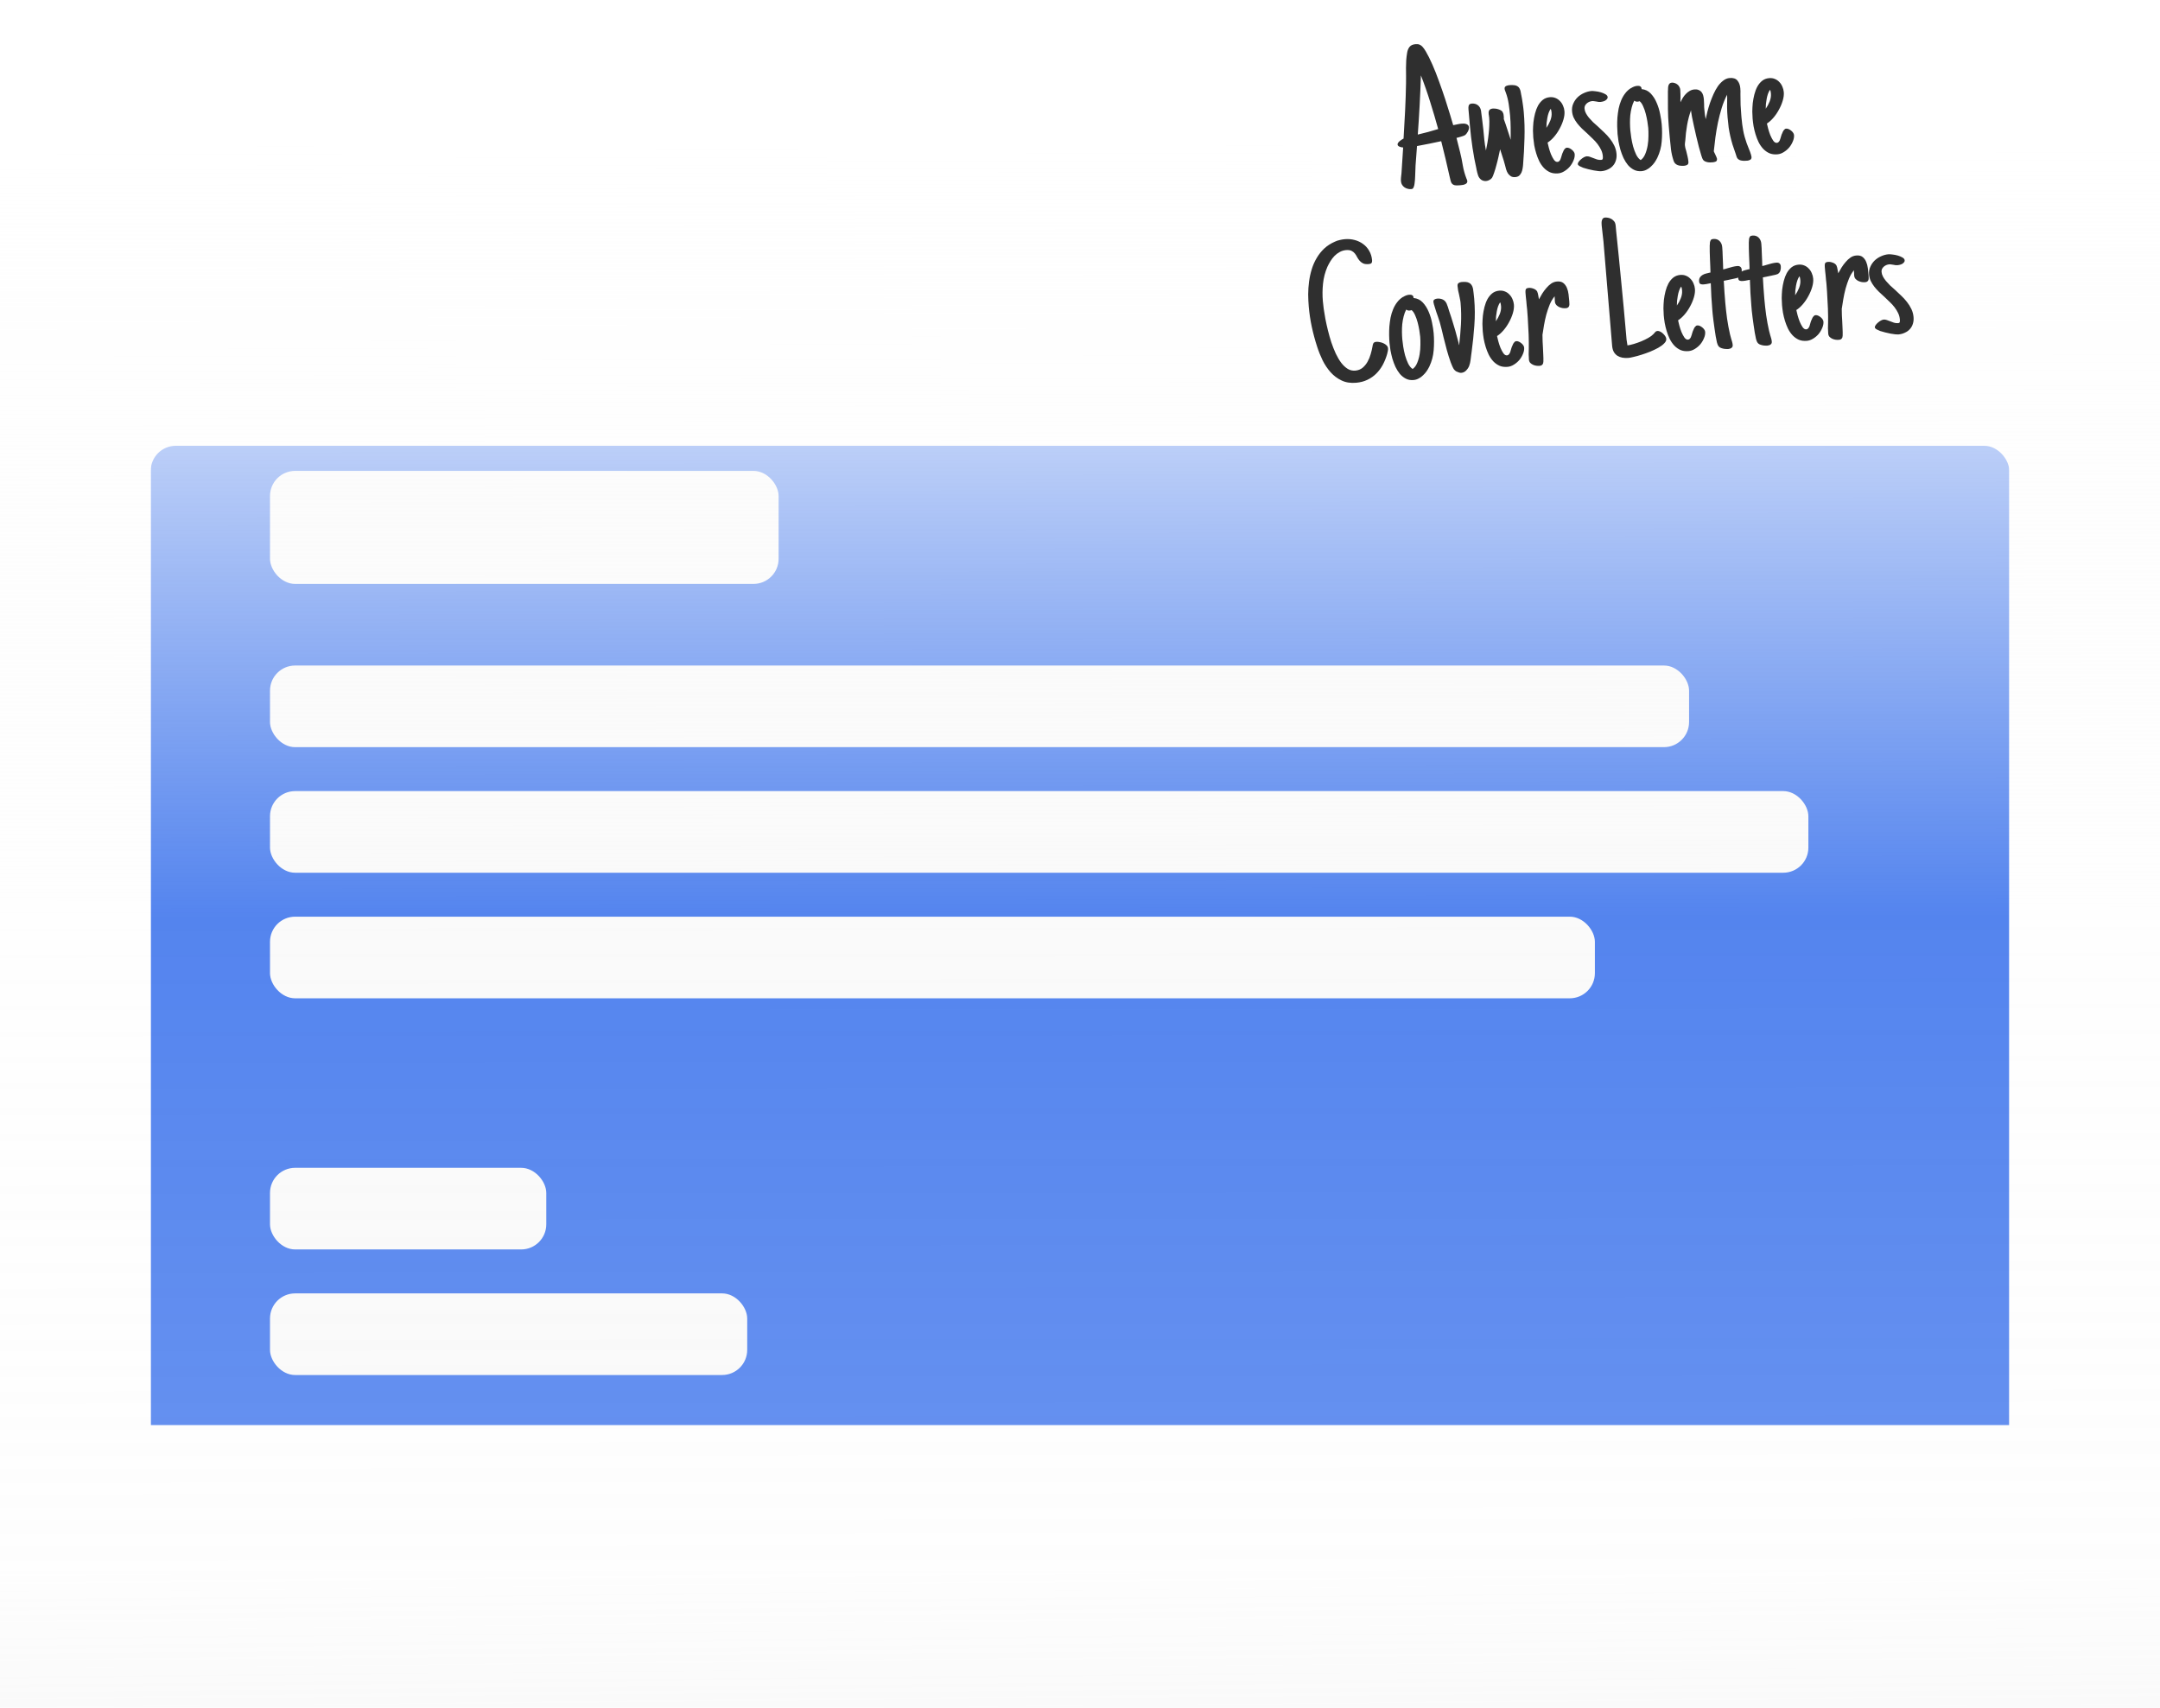
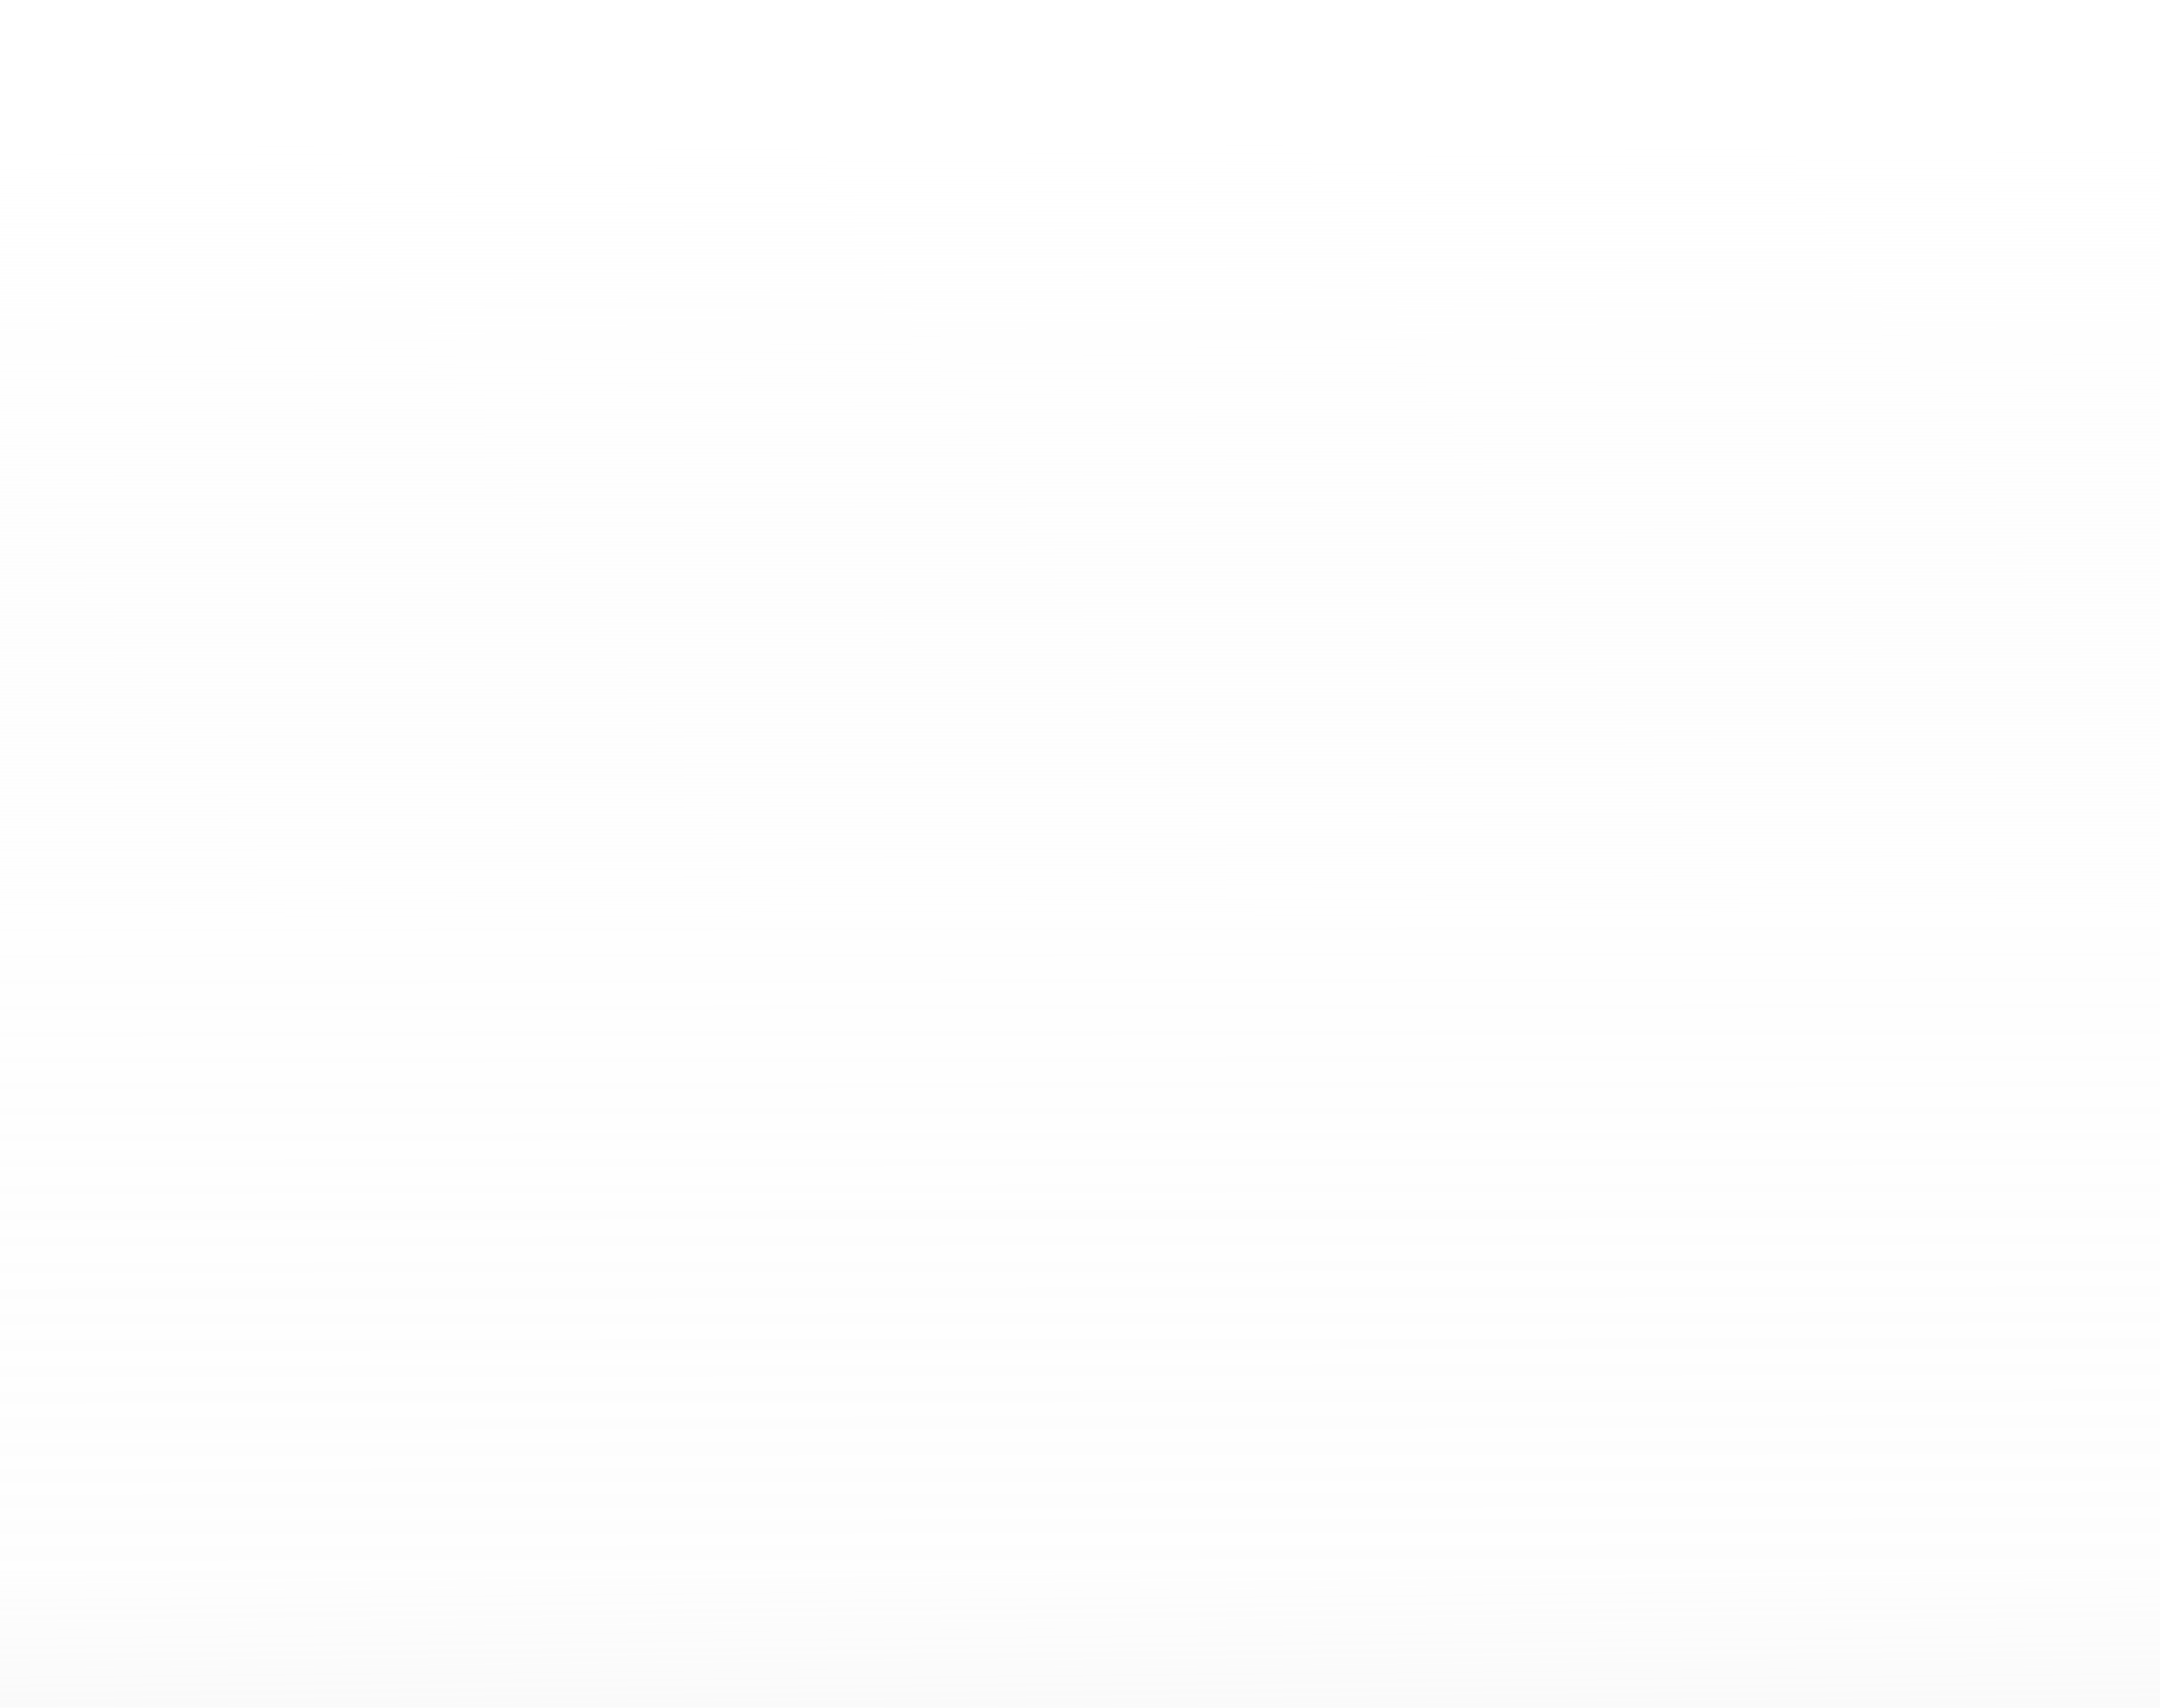
<svg xmlns="http://www.w3.org/2000/svg" width="344" height="272" viewBox="0 0 344 272" fill="none">
  <g clip-path="url(#clip0_0_1220)">
    <g filter="url(#filter0_d_0_1220)">
      <rect x="24" y="51" width="296" height="176" rx="4" fill="#2563EB" />
    </g>
    <rect x="43" y="75" width="81" height="18" rx="4" fill="#FAFAFA" />
-     <rect x="43" y="106" width="226" height="13" rx="4" fill="#FAFAFA" />
    <rect x="43" y="126" width="245" height="13" rx="4" fill="#FAFAFA" />
-     <rect x="43" y="146" width="211" height="13" rx="4" fill="#FAFAFA" />
    <rect x="43" y="186" width="44" height="13" rx="4" fill="#FAFAFA" />
    <rect x="43" y="206" width="76" height="13" rx="4" fill="#FAFAFA" />
  </g>
  <rect y="7" width="344" height="265" fill="url(#paint0_linear_0_1220)" />
  <mask id="mask0_0_1220" style="mask-type:luminance" maskUnits="userSpaceOnUse" x="0" y="7" width="344" height="265">
-     <rect y="7" width="344" height="265" fill="white" />
-   </mask>
+     </mask>
  <g mask="url(#mask0_0_1220)">
</g>
-   <path d="M233.943 20.254C233.962 20.472 233.904 20.707 233.769 20.959C233.634 21.211 233.478 21.402 233.301 21.533C233.252 21.568 233.167 21.607 233.045 21.649C232.923 21.691 232.791 21.734 232.648 21.778C232.515 21.81 232.382 21.848 232.25 21.891C232.128 21.922 232.03 21.946 231.959 21.963L232.532 24.235C232.709 24.941 232.854 25.655 232.97 26.377C233.094 27.087 233.291 27.786 233.56 28.474C233.586 28.534 233.611 28.59 233.637 28.64C233.662 28.69 233.678 28.756 233.685 28.839C233.697 28.974 233.665 29.082 233.588 29.162C233.522 29.241 233.433 29.3 233.321 29.342C233.221 29.392 233.109 29.428 232.986 29.449C232.862 29.47 232.748 29.485 232.645 29.494L232.427 29.514C232.105 29.541 231.854 29.537 231.673 29.501C231.502 29.463 231.365 29.386 231.26 29.27C231.156 29.153 231.08 29.003 231.033 28.819C230.985 28.625 230.928 28.389 230.862 28.112C230.448 26.235 230.003 24.36 229.526 22.488C228.89 22.627 228.248 22.761 227.601 22.891C226.964 23.019 226.321 23.143 225.672 23.262L225.44 26.357C225.435 26.545 225.426 26.802 225.412 27.128C225.409 27.452 225.397 27.788 225.374 28.135C225.362 28.47 225.337 28.786 225.3 29.082C225.273 29.377 225.23 29.595 225.169 29.736C225.117 29.866 225.068 29.96 225.02 30.016C224.973 30.072 224.877 30.107 224.731 30.12C224.545 30.136 224.355 30.116 224.162 30.059C223.98 30.012 223.811 29.933 223.655 29.821C223.51 29.719 223.389 29.588 223.291 29.429C223.194 29.27 223.136 29.087 223.118 28.88C223.1 28.672 223.103 28.463 223.126 28.252C223.16 28.04 223.183 27.828 223.197 27.618C223.251 26.923 223.296 26.235 223.331 25.552C223.365 24.859 223.409 24.17 223.465 23.486C223.391 23.482 223.307 23.473 223.212 23.46C223.116 23.438 223.019 23.409 222.922 23.376C222.835 23.342 222.758 23.296 222.69 23.239C222.623 23.182 222.585 23.112 222.578 23.029C222.569 22.926 222.597 22.829 222.663 22.74C222.738 22.639 222.824 22.548 222.921 22.466C223.028 22.373 223.137 22.296 223.246 22.234C223.355 22.162 223.449 22.107 223.53 22.068C223.621 20.597 223.703 19.131 223.775 17.671C223.847 16.212 223.896 14.738 223.924 13.251C223.931 12.853 223.933 12.45 223.929 12.043C223.925 11.636 223.921 11.228 223.917 10.821C223.923 10.412 223.935 10.009 223.953 9.61C223.981 9.21 224.029 8.809 224.099 8.405C224.16 8.024 224.289 7.709 224.487 7.462C224.685 7.215 224.997 7.072 225.423 7.036C225.547 7.025 225.667 7.025 225.783 7.036C225.91 7.045 226.022 7.078 226.121 7.132C226.403 7.243 226.715 7.587 227.058 8.164C227.401 8.74 227.755 9.447 228.12 10.283C228.485 11.109 228.84 12.008 229.186 12.982C229.542 13.955 229.87 14.899 230.169 15.814C230.468 16.729 230.729 17.558 230.95 18.302C231.171 19.036 231.333 19.581 231.437 19.938C231.653 19.888 231.868 19.843 232.085 19.803C232.3 19.753 232.516 19.719 232.734 19.7C232.838 19.691 232.958 19.686 233.094 19.684C233.229 19.683 233.357 19.703 233.475 19.745C233.603 19.776 233.708 19.835 233.789 19.922C233.879 19.998 233.93 20.108 233.943 20.254ZM229.044 20.554C228.646 19.104 228.224 17.671 227.777 16.257C227.339 14.831 226.845 13.415 226.294 12.01C226.244 13.593 226.177 15.168 226.093 16.733C226.009 18.298 225.91 19.864 225.796 21.432C226.349 21.301 226.891 21.165 227.423 21.024C227.964 20.873 228.504 20.716 229.044 20.554ZM239.483 18.486C239.49 18.569 239.497 18.652 239.504 18.735C239.511 18.808 239.506 18.881 239.492 18.956C239.696 19.503 239.886 20.056 240.06 20.616C240.243 21.165 240.422 21.714 240.595 22.263C240.602 21.625 240.599 20.987 240.586 20.351C240.582 19.703 240.552 19.062 240.497 18.429C240.443 17.807 240.367 17.175 240.27 16.536C240.171 15.885 240.014 15.272 239.796 14.695L239.715 14.482C239.69 14.432 239.669 14.376 239.653 14.315C239.638 14.254 239.627 14.192 239.622 14.13C239.612 14.015 239.63 13.925 239.676 13.858C239.732 13.78 239.8 13.722 239.881 13.684C239.961 13.645 240.053 13.616 240.156 13.597C240.258 13.578 240.351 13.564 240.434 13.557C240.694 13.534 240.966 13.542 241.252 13.58C241.443 13.616 241.6 13.681 241.724 13.774C241.846 13.858 241.939 13.965 242.002 14.095C242.076 14.225 242.131 14.371 242.166 14.536C242.201 14.69 242.23 14.849 242.255 15.014C242.257 15.035 242.258 15.056 242.26 15.076C242.272 15.096 242.279 15.117 242.281 15.137C242.373 15.589 242.449 16.048 242.511 16.513C242.581 16.967 242.636 17.417 242.675 17.863C242.796 19.254 242.833 20.647 242.787 22.041C242.752 23.435 242.679 24.822 242.568 26.201C242.555 26.411 242.527 26.628 242.484 26.851C242.451 27.074 242.391 27.283 242.303 27.479C242.216 27.674 242.094 27.842 241.939 27.981C241.783 28.11 241.58 28.185 241.331 28.206C241.051 28.231 240.817 28.188 240.63 28.079C240.442 27.959 240.282 27.806 240.151 27.619C240.029 27.42 239.931 27.199 239.858 26.954C239.784 26.71 239.722 26.469 239.67 26.233C239.639 26.121 239.609 26.019 239.58 25.927C239.562 25.835 239.539 25.748 239.511 25.667L238.907 23.774C238.849 24.072 238.767 24.451 238.661 24.91C238.564 25.357 238.452 25.811 238.324 26.272C238.207 26.732 238.082 27.15 237.947 27.528C237.823 27.905 237.715 28.165 237.623 28.309C237.521 28.454 237.384 28.57 237.214 28.658C237.045 28.756 236.872 28.813 236.696 28.829C236.385 28.856 236.106 28.781 235.861 28.603C235.635 28.414 235.479 28.187 235.394 27.922C235.308 27.658 235.238 27.392 235.183 27.125C235.181 27.104 235.174 27.079 235.161 27.049C235.158 27.018 235.156 26.992 235.154 26.971C234.899 25.843 234.685 24.696 234.51 23.529C234.335 22.353 234.196 21.178 234.094 20.005L233.869 17.421C233.861 17.328 233.858 17.229 233.859 17.124C233.861 17.02 233.873 16.924 233.897 16.838C233.93 16.741 233.981 16.664 234.049 16.606C234.128 16.547 234.24 16.511 234.385 16.498C234.769 16.465 235.095 16.551 235.364 16.758C235.633 16.965 235.8 17.253 235.863 17.624C235.938 18.12 236.002 18.621 236.057 19.129C236.122 19.636 236.181 20.137 236.235 20.635C236.295 21.205 236.348 21.759 236.395 22.299C236.451 22.827 236.536 23.385 236.65 23.971C236.739 23.555 236.822 23.125 236.898 22.679C236.975 22.233 237.035 21.783 237.079 21.33C237.134 20.875 237.168 20.428 237.182 19.988C237.206 19.536 237.199 19.103 237.163 18.688C237.159 18.636 237.15 18.595 237.137 18.564C237.133 18.523 237.129 18.476 237.125 18.424C237.11 18.373 237.1 18.322 237.096 18.27C237.091 18.218 237.087 18.166 237.082 18.114C237.059 17.855 237.1 17.658 237.203 17.524C237.307 17.389 237.498 17.31 237.778 17.285C237.882 17.276 238.008 17.281 238.156 17.3C238.314 17.317 238.469 17.351 238.62 17.401C238.781 17.449 238.928 17.515 239.06 17.597C239.193 17.68 239.285 17.776 239.336 17.887L239.321 17.888C239.382 17.988 239.421 18.084 239.44 18.176C239.458 18.269 239.473 18.372 239.483 18.486ZM250.784 24.546C250.811 24.857 250.751 25.186 250.603 25.534C250.466 25.881 250.275 26.206 250.029 26.509C249.783 26.802 249.491 27.053 249.154 27.26C248.827 27.466 248.492 27.584 248.149 27.614C247.662 27.656 247.233 27.599 246.864 27.443C246.494 27.276 246.165 27.044 245.878 26.744C245.59 26.435 245.344 26.08 245.142 25.679C244.951 25.278 244.789 24.863 244.658 24.435C244.526 23.997 244.42 23.562 244.34 23.13C244.271 22.686 244.22 22.283 244.188 21.92C244.161 21.608 244.145 21.238 244.139 20.81C244.143 20.381 244.167 19.935 244.211 19.471C244.264 19.006 244.35 18.544 244.467 18.084C244.583 17.625 244.741 17.208 244.938 16.836C245.146 16.462 245.402 16.152 245.704 15.906C246.018 15.66 246.387 15.518 246.812 15.481C247.144 15.452 247.446 15.494 247.717 15.606C247.999 15.717 248.238 15.88 248.434 16.093C248.64 16.294 248.802 16.536 248.921 16.819C249.05 17.1 249.128 17.397 249.155 17.708C249.19 18.113 249.135 18.562 248.99 19.056C248.844 19.549 248.64 20.032 248.378 20.505C248.127 20.976 247.83 21.41 247.488 21.805C247.155 22.19 246.815 22.491 246.468 22.709C246.505 22.895 246.571 23.166 246.665 23.524C246.757 23.871 246.871 24.217 247.006 24.561C247.15 24.904 247.307 25.198 247.475 25.445C247.653 25.691 247.846 25.805 248.053 25.787C248.157 25.778 248.243 25.739 248.31 25.671C248.387 25.601 248.453 25.512 248.506 25.403C248.559 25.293 248.601 25.175 248.632 25.047C248.673 24.918 248.709 24.794 248.741 24.676L248.815 24.45C248.833 24.417 248.842 24.396 248.841 24.385C248.851 24.374 248.86 24.358 248.868 24.336C248.929 24.195 248.986 24.064 249.038 23.945C249.101 23.824 249.191 23.717 249.308 23.623L249.293 23.625C249.33 23.579 249.37 23.555 249.412 23.552C249.463 23.537 249.509 23.527 249.55 23.524C249.665 23.514 249.792 23.539 249.933 23.6C250.075 23.661 250.207 23.744 250.331 23.848C250.455 23.942 250.558 24.053 250.643 24.182C250.726 24.3 250.773 24.421 250.784 24.546ZM247.105 17.949C247.096 17.845 247.082 17.737 247.061 17.623C247.041 17.51 247.007 17.414 246.958 17.334C246.828 17.523 246.717 17.747 246.624 18.006C246.541 18.254 246.475 18.516 246.426 18.792C246.376 19.058 246.336 19.328 246.308 19.602C246.29 19.876 246.28 20.128 246.28 20.358C246.521 20.012 246.729 19.628 246.901 19.206C247.072 18.773 247.141 18.354 247.105 17.949ZM256.033 15.463C256.044 15.588 256.006 15.696 255.92 15.787C255.844 15.877 255.747 15.959 255.628 16.032C255.508 16.095 255.381 16.142 255.248 16.175C255.125 16.206 255.022 16.226 254.939 16.233C254.815 16.244 254.695 16.244 254.579 16.233C254.462 16.212 254.345 16.191 254.228 16.169C254.111 16.148 254 16.132 253.894 16.12C253.788 16.098 253.678 16.092 253.563 16.102C253.408 16.115 253.254 16.155 253.103 16.22C252.952 16.285 252.818 16.37 252.702 16.474C252.585 16.579 252.492 16.702 252.42 16.844C252.359 16.985 252.336 17.139 252.351 17.305C252.372 17.554 252.446 17.799 252.571 18.038C252.696 18.268 252.852 18.5 253.039 18.735C253.238 18.969 253.457 19.206 253.697 19.446C253.947 19.675 254.208 19.909 254.48 20.147C254.809 20.453 255.14 20.764 255.47 21.08C255.811 21.396 256.118 21.73 256.389 22.082C256.67 22.434 256.907 22.811 257.099 23.213C257.29 23.614 257.406 24.044 257.446 24.5C257.48 24.894 257.443 25.253 257.335 25.576C257.238 25.898 257.079 26.179 256.86 26.417C256.65 26.655 256.385 26.846 256.062 26.989C255.751 27.141 255.404 27.234 255.02 27.267C254.916 27.276 254.754 27.27 254.532 27.247C254.321 27.224 254.077 27.187 253.801 27.138C253.524 27.078 253.236 27.015 252.938 26.947C252.649 26.878 252.381 26.801 252.134 26.718C251.895 26.624 251.694 26.532 251.529 26.442C251.374 26.34 251.292 26.243 251.284 26.149C251.273 26.025 251.32 25.895 251.423 25.761C251.525 25.616 251.65 25.485 251.797 25.367C251.942 25.24 252.095 25.132 252.255 25.045C252.425 24.957 252.567 24.908 252.681 24.898C252.837 24.885 253.001 24.907 253.173 24.965C253.356 25.023 253.54 25.09 253.724 25.169C253.93 25.255 254.136 25.331 254.34 25.397C254.555 25.462 254.771 25.485 254.989 25.466C255.155 25.452 255.244 25.387 255.254 25.271C255.276 25.154 255.28 25.023 255.267 24.878C255.236 24.514 255.144 24.177 254.991 23.866C254.838 23.545 254.649 23.238 254.425 22.943C254.2 22.649 253.946 22.368 253.661 22.1C253.376 21.822 253.091 21.548 252.806 21.28C252.511 21.013 252.221 20.746 251.936 20.478C251.662 20.209 251.413 19.932 251.19 19.649C250.966 19.354 250.777 19.052 250.625 18.741C250.483 18.429 250.396 18.092 250.364 17.729C250.325 17.282 250.389 16.874 250.556 16.504C250.721 16.124 250.948 15.79 251.237 15.504C251.536 15.216 251.877 14.988 252.26 14.819C252.652 14.639 253.05 14.531 253.455 14.495C253.59 14.484 253.8 14.497 254.086 14.535C254.371 14.562 254.652 14.616 254.931 14.697C255.21 14.777 255.46 14.881 255.68 15.008C255.9 15.135 256.018 15.287 256.033 15.463ZM264.642 19.781C264.721 20.684 264.721 21.593 264.644 22.51C264.577 23.415 264.344 24.287 263.946 25.127C263.822 25.378 263.676 25.626 263.509 25.871C263.341 26.105 263.151 26.32 262.938 26.516C262.736 26.722 262.505 26.889 262.244 27.016C261.995 27.153 261.725 27.234 261.434 27.259C260.977 27.299 260.568 27.224 260.207 27.036C259.857 26.857 259.542 26.608 259.264 26.287C258.994 25.955 258.758 25.578 258.554 25.157C258.359 24.724 258.196 24.283 258.062 23.835C257.939 23.375 257.837 22.929 257.758 22.497C257.689 22.064 257.64 21.681 257.611 21.349C257.579 20.975 257.559 20.564 257.551 20.115C257.543 19.666 257.555 19.205 257.588 18.732C257.63 18.258 257.694 17.787 257.778 17.319C257.874 16.851 258.008 16.411 258.181 15.998C258.354 15.575 258.571 15.196 258.835 14.859C259.098 14.512 259.413 14.229 259.78 14.008L259.782 14.024C260.099 13.819 260.423 13.702 260.755 13.673C260.963 13.655 261.128 13.688 261.25 13.771C261.371 13.844 261.436 13.985 261.443 14.193C262.023 14.248 262.509 14.482 262.9 14.898C263.292 15.313 263.607 15.809 263.845 16.384C264.094 16.959 264.276 17.554 264.393 18.172C264.519 18.788 264.603 19.325 264.642 19.781ZM260.786 16.195C260.61 16.211 260.438 16.158 260.27 16.036C260.099 16.354 259.964 16.716 259.863 17.122C259.761 17.518 259.687 17.927 259.64 18.349C259.603 18.761 259.587 19.175 259.591 19.593C259.596 20.011 259.615 20.401 259.646 20.764C259.672 21.065 259.722 21.453 259.794 21.928C259.866 22.392 259.964 22.859 260.089 23.329C260.224 23.799 260.387 24.234 260.579 24.636C260.781 25.036 261.02 25.324 261.297 25.498C261.602 25.284 261.841 24.965 262.014 24.542C262.195 24.108 262.327 23.642 262.409 23.143C262.492 22.645 262.532 22.145 262.53 21.643C262.539 21.14 262.528 20.712 262.497 20.36C262.474 20.1 262.429 19.764 262.362 19.352C262.295 18.939 262.207 18.524 262.097 18.105C261.986 17.675 261.848 17.279 261.68 16.917C261.523 16.555 261.338 16.288 261.125 16.119C261.034 16.158 260.921 16.183 260.786 16.195ZM268.895 25.763C268.916 26.002 268.857 26.164 268.718 26.249C268.589 26.334 268.426 26.384 268.229 26.402C268.053 26.417 267.875 26.417 267.696 26.401C267.528 26.395 267.363 26.362 267.201 26.303C267.049 26.243 266.911 26.155 266.786 26.041C266.672 25.925 266.585 25.771 266.526 25.577C266.327 24.967 266.191 24.367 266.119 23.778C266.046 23.177 265.982 22.561 265.927 21.928L265.76 20.013C265.685 19.142 265.642 18.235 265.634 17.295C265.625 16.345 265.623 15.43 265.631 14.551C265.628 14.52 265.63 14.483 265.637 14.441C265.644 14.398 265.646 14.367 265.644 14.346C265.645 14.231 265.649 14.105 265.658 13.968C265.667 13.831 265.688 13.709 265.721 13.602C265.763 13.483 265.822 13.384 265.899 13.304C265.986 13.223 266.102 13.177 266.247 13.164C266.413 13.15 266.572 13.172 266.724 13.232C266.885 13.281 267.027 13.358 267.151 13.462C267.275 13.556 267.374 13.678 267.45 13.828C267.536 13.977 267.586 14.135 267.601 14.301C267.619 14.509 267.627 14.728 267.627 14.958C267.635 15.177 267.638 15.391 267.635 15.6C267.627 15.747 267.621 15.857 267.617 15.931C267.623 16.003 267.629 16.123 267.633 16.29C267.738 16.061 267.859 15.831 267.996 15.6C268.142 15.357 268.307 15.144 268.489 14.961C268.671 14.768 268.872 14.609 269.091 14.485C269.32 14.35 269.569 14.271 269.839 14.248C270.109 14.224 270.336 14.252 270.521 14.33C270.704 14.397 270.855 14.505 270.972 14.651C271.088 14.787 271.176 14.958 271.236 15.162C271.295 15.366 271.335 15.582 271.355 15.81C271.368 15.955 271.375 16.096 271.376 16.232C271.388 16.366 271.394 16.502 271.396 16.638C271.397 16.773 271.398 16.909 271.4 17.045C271.41 17.17 271.422 17.305 271.435 17.45C271.458 17.72 271.486 17.979 271.518 18.227C271.559 18.464 271.602 18.716 271.647 18.984C271.721 18.633 271.811 18.233 271.919 17.784C272.036 17.335 272.174 16.873 272.332 16.399C272.499 15.925 272.684 15.459 272.885 15.002C273.095 14.535 273.325 14.117 273.576 13.751C273.836 13.383 274.124 13.081 274.438 12.844C274.751 12.598 275.089 12.458 275.452 12.427C276.023 12.377 276.437 12.508 276.694 12.821C276.962 13.132 277.118 13.547 277.163 14.066C277.176 14.211 277.184 14.367 277.188 14.534C277.191 14.691 277.189 14.843 277.181 14.99C277.178 15.555 277.186 16.134 277.206 16.729C277.237 17.322 277.277 17.899 277.326 18.459L277.351 18.755C277.414 19.481 277.505 20.163 277.623 20.802C277.741 21.439 277.925 22.108 278.174 22.808L278.335 23.218C278.389 23.359 278.45 23.516 278.517 23.688C278.595 23.859 278.662 24.026 278.717 24.188C278.773 24.351 278.823 24.503 278.867 24.646C278.911 24.788 278.936 24.901 278.943 24.984C278.962 25.202 278.897 25.354 278.748 25.44C278.599 25.526 278.441 25.577 278.275 25.591C278.171 25.6 278.051 25.605 277.915 25.607C277.781 25.619 277.644 25.615 277.507 25.595C277.38 25.585 277.253 25.56 277.124 25.519C277.005 25.477 276.906 25.417 276.826 25.341L276.827 25.356C276.726 25.271 276.648 25.163 276.595 25.031C276.542 24.9 276.499 24.768 276.466 24.635L276.423 24.497C276.229 23.95 276.061 23.457 275.918 23.02C275.786 22.582 275.67 22.142 275.568 21.701C275.467 21.261 275.381 20.803 275.308 20.328C275.246 19.853 275.188 19.304 275.133 18.681C275.087 18.152 275.061 17.61 275.055 17.057C275.059 16.502 275.064 15.958 275.07 15.424C275.065 15.372 275.06 15.315 275.055 15.253C275.059 15.18 275.064 15.116 275.07 15.063C274.729 15.71 274.44 16.415 274.203 17.178C273.975 17.93 273.776 18.7 273.604 19.488C273.442 20.276 273.307 21.067 273.198 21.86C273.099 22.643 273.012 23.388 272.938 24.095C272.939 24.105 272.965 24.165 273.016 24.276C273.077 24.375 273.135 24.496 273.189 24.637C273.252 24.768 273.311 24.899 273.364 25.03C273.416 25.151 273.444 25.232 273.448 25.274C273.469 25.512 273.403 25.664 273.252 25.73C273.101 25.795 272.943 25.835 272.777 25.849C272.652 25.86 272.517 25.867 272.37 25.869C272.224 25.871 272.077 25.858 271.928 25.829C271.789 25.799 271.655 25.754 271.524 25.692C271.404 25.639 271.303 25.554 271.219 25.436C271.148 25.338 271.054 25.1 270.938 24.723C270.82 24.336 270.693 23.887 270.554 23.376C270.415 22.855 270.277 22.297 270.142 21.703C270.007 21.108 269.879 20.544 269.76 20.011C269.64 19.477 269.542 19.01 269.465 18.609C269.389 18.208 269.344 17.935 269.331 17.789L269.311 17.556C269.041 18.301 268.833 19.093 268.686 19.931C268.54 20.77 268.443 21.589 268.398 22.387L268.36 22.673C268.346 22.758 268.338 22.842 268.335 22.926C268.331 23 268.332 23.073 268.338 23.145C268.348 23.26 268.371 23.399 268.406 23.563C268.451 23.727 268.504 23.905 268.562 24.099C268.638 24.364 268.703 24.64 268.76 24.928C268.826 25.205 268.871 25.483 268.895 25.763ZM285.715 21.51C285.742 21.821 285.682 22.15 285.534 22.498C285.397 22.844 285.206 23.169 284.96 23.473C284.714 23.766 284.422 24.017 284.084 24.224C283.757 24.43 283.423 24.548 283.08 24.578C282.592 24.62 282.164 24.563 281.795 24.407C281.425 24.24 281.096 24.008 280.809 23.708C280.52 23.399 280.275 23.044 280.073 22.643C279.881 22.242 279.72 21.827 279.589 21.399C279.456 20.961 279.351 20.526 279.271 20.094C279.201 19.65 279.151 19.247 279.119 18.884C279.092 18.572 279.076 18.202 279.07 17.774C279.074 17.345 279.098 16.899 279.141 16.435C279.195 15.97 279.28 15.508 279.397 15.048C279.514 14.588 279.671 14.172 279.869 13.8C280.077 13.426 280.333 13.116 280.635 12.87C280.948 12.623 281.318 12.482 281.743 12.445C282.075 12.416 282.377 12.457 282.648 12.57C282.93 12.681 283.169 12.844 283.365 13.056C283.571 13.258 283.733 13.5 283.851 13.783C283.98 14.064 284.058 14.361 284.085 14.672C284.121 15.077 284.066 15.526 283.92 16.02C283.775 16.513 283.571 16.996 283.309 17.468C283.057 17.94 282.76 18.374 282.418 18.769C282.086 19.154 281.746 19.455 281.399 19.673C281.436 19.858 281.502 20.13 281.595 20.488C281.688 20.835 281.802 21.181 281.936 21.524C282.081 21.867 282.238 22.162 282.405 22.409C282.584 22.655 282.776 22.769 282.984 22.751C283.088 22.742 283.173 22.703 283.241 22.634C283.318 22.565 283.384 22.476 283.437 22.366C283.49 22.257 283.532 22.139 283.563 22.011C283.604 21.881 283.64 21.758 283.672 21.64L283.746 21.414C283.764 21.381 283.773 21.36 283.772 21.349C283.781 21.338 283.79 21.322 283.799 21.3C283.86 21.159 283.917 21.028 283.969 20.909C284.032 20.788 284.122 20.681 284.239 20.587L284.223 20.589C284.261 20.543 284.301 20.519 284.342 20.515C284.393 20.501 284.44 20.491 284.481 20.488C284.595 20.478 284.723 20.503 284.864 20.564C285.005 20.625 285.138 20.708 285.262 20.812C285.385 20.906 285.489 21.017 285.574 21.146C285.657 21.264 285.704 21.385 285.715 21.51ZM282.036 14.913C282.027 14.809 282.012 14.701 281.992 14.587C281.972 14.474 281.937 14.378 281.889 14.298C281.759 14.487 281.647 14.711 281.555 14.97C281.472 15.218 281.406 15.48 281.357 15.756C281.307 16.022 281.267 16.292 281.239 16.566C281.221 16.84 281.211 17.091 281.21 17.322C281.452 16.976 281.659 16.592 281.832 16.17C282.003 15.736 282.071 15.318 282.036 14.913ZM221.053 55.471C221.067 55.626 221.055 55.784 221.016 55.944C220.987 56.093 220.953 56.243 220.914 56.393C220.737 57.004 220.505 57.578 220.217 58.116C219.928 58.643 219.581 59.107 219.177 59.508C218.773 59.909 218.305 60.237 217.773 60.492C217.241 60.748 216.643 60.904 215.979 60.962C215.097 61.039 214.323 60.918 213.657 60.599C212.992 60.281 212.41 59.845 211.913 59.292C211.414 58.729 210.987 58.092 210.633 57.38C210.289 56.668 210.001 55.95 209.771 55.228C209.429 54.181 209.144 53.129 208.917 52.072C208.688 51.004 208.527 49.931 208.433 48.851C208.378 48.218 208.347 47.562 208.34 46.883C208.344 46.203 208.39 45.53 208.478 44.864C208.566 44.187 208.708 43.531 208.903 42.898C209.098 42.253 209.36 41.655 209.689 41.104C210.016 40.542 210.417 40.037 210.89 39.588C211.374 39.138 211.948 38.769 212.613 38.482C212.854 38.367 213.108 38.282 213.375 38.227C213.641 38.162 213.909 38.118 214.179 38.094C214.719 38.048 215.24 38.091 215.743 38.225C216.246 38.359 216.693 38.571 217.085 38.861C217.486 39.151 217.811 39.515 218.058 39.953C218.315 40.391 218.469 40.89 218.517 41.45C218.534 41.637 218.504 41.781 218.429 41.881C218.354 41.982 218.213 42.041 218.006 42.059C217.622 42.093 217.315 42.057 217.087 41.951C216.868 41.844 216.683 41.704 216.532 41.529C216.381 41.354 216.249 41.161 216.137 40.951C216.035 40.741 215.914 40.547 215.773 40.371C215.632 40.195 215.453 40.054 215.234 39.948C215.016 39.841 214.725 39.804 214.362 39.835C213.999 39.867 213.663 39.969 213.353 40.142C213.054 40.304 212.779 40.511 212.529 40.763C212.29 41.014 212.073 41.294 211.881 41.604C211.698 41.902 211.536 42.203 211.395 42.508C211.029 43.356 210.798 44.249 210.702 45.188C210.605 46.116 210.597 47.042 210.677 47.966C210.704 48.277 210.75 48.681 210.814 49.178C210.887 49.663 210.976 50.199 211.079 50.786C211.193 51.372 211.33 51.992 211.492 52.648C211.652 53.292 211.833 53.925 212.033 54.545C212.244 55.165 212.478 55.756 212.736 56.319C213.005 56.881 213.293 57.369 213.6 57.781C213.919 58.193 214.26 58.513 214.625 58.743C215.001 58.972 215.406 59.067 215.842 59.029C216.288 58.99 216.673 58.842 216.995 58.584C217.317 58.315 217.582 57.994 217.79 57.621C218.007 57.236 218.176 56.829 218.295 56.401C218.425 55.961 218.52 55.555 218.582 55.184C218.604 55.077 218.622 54.982 218.635 54.897C218.659 54.811 218.689 54.735 218.725 54.669C218.772 54.603 218.83 54.55 218.9 54.513C218.97 54.476 219.072 54.451 219.207 54.439C219.352 54.427 219.526 54.443 219.729 54.488C219.941 54.522 220.14 54.583 220.325 54.672C220.521 54.759 220.688 54.87 220.825 55.005C220.962 55.139 221.038 55.294 221.053 55.471ZM228.324 53.051C228.403 53.954 228.403 54.863 228.326 55.78C228.259 56.685 228.026 57.557 227.628 58.397C227.504 58.648 227.358 58.896 227.191 59.141C227.023 59.375 226.833 59.59 226.62 59.786C226.418 59.992 226.187 60.158 225.926 60.286C225.677 60.422 225.407 60.503 225.116 60.529C224.659 60.568 224.25 60.494 223.889 60.306C223.539 60.127 223.224 59.877 222.946 59.557C222.676 59.225 222.44 58.848 222.236 58.426C222.041 57.994 221.877 57.553 221.744 57.105C221.621 56.645 221.519 56.199 221.44 55.767C221.371 55.333 221.322 54.951 221.293 54.619C221.261 54.245 221.241 53.834 221.233 53.385C221.225 52.936 221.237 52.475 221.269 52.002C221.312 51.527 221.376 51.056 221.46 50.589C221.556 50.121 221.69 49.68 221.863 49.268C222.035 48.845 222.253 48.466 222.517 48.129C222.78 47.782 223.095 47.498 223.462 47.278L223.464 47.294C223.781 47.089 224.105 46.971 224.437 46.943C224.645 46.925 224.81 46.957 224.932 47.041C225.053 47.114 225.118 47.255 225.125 47.463C225.705 47.517 226.191 47.752 226.582 48.168C226.974 48.583 227.289 49.079 227.527 49.654C227.776 50.228 227.958 50.824 228.075 51.441C228.201 52.058 228.285 52.594 228.324 53.051ZM224.468 49.465C224.292 49.48 224.12 49.427 223.952 49.306C223.781 49.624 223.646 49.986 223.545 50.392C223.443 50.788 223.369 51.197 223.322 51.619C223.285 52.03 223.268 52.445 223.273 52.862C223.278 53.28 223.297 53.671 223.328 54.034C223.354 54.335 223.404 54.723 223.476 55.197C223.548 55.662 223.646 56.129 223.771 56.599C223.906 57.068 224.069 57.504 224.261 57.905C224.463 58.306 224.702 58.594 224.979 58.768C225.284 58.553 225.523 58.235 225.695 57.812C225.877 57.378 226.009 56.912 226.091 56.413C226.174 55.914 226.214 55.414 226.212 54.913C226.221 54.41 226.21 53.982 226.179 53.629C226.156 53.37 226.111 53.034 226.044 52.622C225.977 52.209 225.889 51.794 225.779 51.374C225.668 50.945 225.529 50.549 225.362 50.187C225.205 49.825 225.02 49.558 224.806 49.389C224.716 49.428 224.603 49.453 224.468 49.465ZM234.778 47.549C234.903 48.981 234.911 50.403 234.804 51.813C234.707 53.223 234.563 54.631 234.371 56.038C234.342 56.177 234.326 56.293 234.323 56.388C234.287 56.694 234.247 57.011 234.202 57.339C234.167 57.656 234.09 57.976 233.972 58.3C233.86 58.571 233.693 58.816 233.471 59.034C233.259 59.24 233.013 59.356 232.733 59.38C232.619 59.39 232.497 59.375 232.368 59.334C232.239 59.293 232.098 59.237 231.946 59.166C231.725 59.039 231.553 58.856 231.427 58.616C231.301 58.365 231.19 58.108 231.094 57.845L231.053 57.738L231.054 57.754C230.819 57.095 230.61 56.433 230.427 55.77C230.254 55.105 230.081 54.435 229.907 53.76C229.808 53.34 229.709 52.925 229.611 52.516C229.512 52.096 229.403 51.681 229.283 51.274L228.986 50.374C228.916 50.171 228.839 49.953 228.756 49.72C228.683 49.475 228.611 49.246 228.54 49.033C228.469 48.819 228.411 48.631 228.365 48.468C228.319 48.294 228.293 48.176 228.287 48.114C228.27 47.916 228.321 47.781 228.44 47.708C228.569 47.624 228.716 47.575 228.882 47.56C229.214 47.531 229.511 47.579 229.773 47.702C230.045 47.825 230.252 48.047 230.395 48.37C230.473 48.541 230.541 48.723 230.6 48.916C230.669 49.109 230.728 49.303 230.776 49.497C231.012 50.167 231.241 50.879 231.463 51.633C231.695 52.376 231.899 53.096 232.074 53.791L232.284 54.573C232.298 54.624 232.307 54.665 232.31 54.696C232.313 54.727 232.315 54.753 232.317 54.774C232.329 54.794 232.336 54.819 232.339 54.851C232.352 54.881 232.367 54.927 232.382 54.988C232.515 53.868 232.611 52.751 232.671 51.638C232.731 50.514 232.711 49.392 232.614 48.271C232.594 48.042 232.559 47.821 232.509 47.605C232.469 47.389 232.424 47.163 232.372 46.927C232.322 46.712 232.271 46.492 232.22 46.266C232.179 46.029 232.148 45.791 232.127 45.553C232.108 45.335 232.162 45.178 232.29 45.084C232.418 44.989 232.58 44.933 232.777 44.916C233.016 44.895 233.235 44.892 233.435 44.906C233.635 44.92 233.812 44.967 233.965 45.048C234.118 45.118 234.248 45.233 234.356 45.391C234.462 45.538 234.543 45.74 234.596 45.997C234.638 46.234 234.671 46.492 234.695 46.773C234.729 47.041 234.757 47.3 234.778 47.549ZM242.735 55.359C242.762 55.67 242.701 55.999 242.554 56.347C242.417 56.693 242.225 57.018 241.98 57.322C241.733 57.615 241.442 57.865 241.104 58.072C240.777 58.279 240.442 58.397 240.1 58.426C239.612 58.469 239.183 58.412 238.814 58.256C238.444 58.089 238.116 57.856 237.828 57.557C237.54 57.248 237.295 56.893 237.093 56.492C236.901 56.09 236.739 55.676 236.608 55.248C236.476 54.81 236.37 54.375 236.291 53.943C236.221 53.499 236.17 53.096 236.139 52.732C236.112 52.421 236.095 52.051 236.089 51.623C236.094 51.194 236.118 50.748 236.161 50.284C236.215 49.819 236.3 49.357 236.417 48.897C236.534 48.437 236.691 48.021 236.889 47.648C237.097 47.275 237.352 46.965 237.655 46.719C237.968 46.472 238.337 46.33 238.763 46.294C239.095 46.265 239.396 46.306 239.668 46.419C239.949 46.53 240.188 46.692 240.384 46.905C240.59 47.107 240.752 47.349 240.871 47.632C241 47.913 241.078 48.21 241.105 48.521C241.14 48.926 241.085 49.375 240.94 49.868C240.795 50.362 240.591 50.845 240.329 51.317C240.077 51.789 239.78 52.222 239.438 52.618C239.105 53.002 238.766 53.304 238.419 53.522C238.456 53.707 238.521 53.979 238.615 54.337C238.708 54.684 238.822 55.029 238.956 55.373C239.101 55.716 239.257 56.011 239.425 56.258C239.603 56.504 239.796 56.618 240.004 56.6C240.107 56.591 240.193 56.552 240.26 56.483C240.338 56.414 240.403 56.325 240.456 56.215C240.51 56.106 240.552 55.987 240.582 55.859C240.623 55.73 240.66 55.607 240.691 55.489L240.766 55.263C240.784 55.23 240.792 55.209 240.791 55.198C240.801 55.187 240.81 55.17 240.819 55.149C240.879 55.008 240.936 54.877 240.988 54.758C241.051 54.637 241.141 54.53 241.258 54.436L241.243 54.437C241.281 54.392 241.321 54.368 241.362 54.364C241.413 54.349 241.459 54.34 241.501 54.337C241.615 54.327 241.743 54.352 241.884 54.413C242.025 54.474 242.158 54.557 242.282 54.661C242.405 54.755 242.509 54.866 242.593 54.995C242.677 55.113 242.724 55.234 242.735 55.359ZM239.056 48.762C239.047 48.658 239.032 48.55 239.012 48.436C238.991 48.323 238.957 48.227 238.908 48.147C238.778 48.336 238.667 48.56 238.575 48.819C238.491 49.067 238.425 49.329 238.376 49.605C238.326 49.871 238.287 50.141 238.258 50.415C238.24 50.688 238.231 50.94 238.23 51.17C238.472 50.825 238.679 50.441 238.851 50.019C239.023 49.585 239.091 49.166 239.056 48.762ZM245.183 58.267C245.027 58.28 244.854 58.275 244.664 58.249C244.484 58.223 244.307 58.17 244.133 58.092C243.969 58.012 243.824 57.909 243.698 57.784C243.582 57.648 243.515 57.481 243.498 57.284C243.473 56.993 243.458 56.707 243.455 56.425C243.46 56.132 243.467 55.844 243.474 55.561L243.475 55.577L243.478 54.526C243.476 54.149 243.467 53.737 243.449 53.289C243.431 52.841 243.407 52.388 243.378 51.931C243.358 51.462 243.334 51.004 243.305 50.557C243.277 50.11 243.246 49.699 243.214 49.326C243.195 49.108 243.171 48.89 243.142 48.673C243.122 48.445 243.102 48.217 243.082 47.988C243.054 47.792 243.03 47.575 243.01 47.336C242.988 47.087 242.968 46.858 242.95 46.651C242.931 46.433 242.942 46.254 242.982 46.115C243.032 45.964 243.191 45.877 243.461 45.854C243.7 45.833 243.954 45.874 244.225 45.976C244.505 46.077 244.707 46.237 244.831 46.456L244.815 46.458C244.877 46.567 244.93 46.751 244.973 47.008C245.026 47.255 245.066 47.476 245.093 47.672C245.246 47.387 245.419 47.085 245.611 46.765C245.813 46.444 246.033 46.148 246.27 45.876C246.507 45.594 246.764 45.358 247.04 45.166C247.316 44.975 247.62 44.865 247.952 44.836C248.388 44.798 248.73 44.878 248.977 45.076C249.224 45.274 249.414 45.535 249.547 45.858C249.679 46.171 249.766 46.513 249.809 46.886C249.851 47.248 249.885 47.58 249.911 47.881L249.922 48.005C249.933 48.13 249.938 48.255 249.939 48.38C249.949 48.495 249.937 48.605 249.905 48.713C249.882 48.809 249.826 48.892 249.738 48.962C249.661 49.032 249.544 49.074 249.388 49.087C249.222 49.101 249.044 49.096 248.854 49.071C248.662 49.035 248.48 48.978 248.305 48.899C248.142 48.819 247.997 48.717 247.871 48.592C247.744 48.456 247.667 48.295 247.641 48.11C247.634 48.027 247.626 47.944 247.619 47.861C247.612 47.778 247.61 47.694 247.613 47.61C247.609 47.558 247.603 47.496 247.597 47.423C247.6 47.34 247.599 47.261 247.592 47.188C247.289 47.55 247.029 47.985 246.812 48.495C246.605 49.005 246.422 49.544 246.262 50.111C246.113 50.679 245.99 51.249 245.893 51.822C245.796 52.384 245.715 52.893 245.65 53.349L245.654 53.395C245.65 53.72 245.657 54.038 245.674 54.35C245.691 54.663 245.708 54.985 245.727 55.318C245.749 55.693 245.766 56.073 245.779 56.459C245.802 56.843 245.808 57.219 245.798 57.586C245.795 57.785 245.745 57.941 245.651 58.054C245.567 58.176 245.411 58.247 245.183 58.267ZM265.371 53.971C265.392 54.21 265.282 54.45 265.042 54.69C264.812 54.93 264.502 55.16 264.114 55.382C263.735 55.593 263.308 55.797 262.834 55.996C262.369 56.182 261.908 56.348 261.45 56.492C261.002 56.636 260.589 56.75 260.209 56.835C259.831 56.931 259.548 56.987 259.361 57.003C259.008 57.034 258.678 57.021 258.37 56.964C258.072 56.906 257.807 56.804 257.575 56.657C257.341 56.499 257.151 56.291 257.003 56.032C256.865 55.772 256.78 55.45 256.746 55.066C256.505 52.295 256.276 49.534 256.058 46.782C255.839 44.03 255.609 41.258 255.366 38.467C255.328 38.031 255.28 37.601 255.223 37.178C255.165 36.754 255.117 36.324 255.079 35.888C255.07 35.785 255.065 35.665 255.064 35.529C255.062 35.383 255.076 35.251 255.108 35.133C255.138 35.005 255.192 34.896 255.268 34.806C255.343 34.715 255.454 34.664 255.599 34.651C255.744 34.639 255.897 34.646 256.056 34.674C256.226 34.701 256.382 34.751 256.524 34.822C256.676 34.892 256.81 34.985 256.924 35.101C257.048 35.205 257.143 35.333 257.209 35.484C257.277 35.666 257.315 35.867 257.324 36.085C257.342 36.293 257.36 36.506 257.379 36.724C257.671 39.48 257.945 42.216 258.202 44.933C258.47 47.649 258.724 50.388 258.963 53.148C258.991 53.459 259.018 53.771 259.045 54.082C259.082 54.392 259.13 54.702 259.188 55.011C259.467 54.976 259.806 54.9 260.203 54.781C260.601 54.663 260.996 54.524 261.39 54.364C261.794 54.193 262.17 54.009 262.519 53.812C262.867 53.614 263.137 53.413 263.329 53.208C263.414 53.106 263.505 53.004 263.6 52.902C263.695 52.789 263.82 52.726 263.976 52.712C264.111 52.701 264.255 52.735 264.408 52.816C264.572 52.896 264.723 53.003 264.86 53.138C264.996 53.262 265.112 53.398 265.209 53.546C265.305 53.695 265.36 53.837 265.371 53.971ZM271.563 52.853C271.59 53.164 271.53 53.494 271.383 53.841C271.245 54.188 271.054 54.513 270.809 54.816C270.562 55.109 270.27 55.36 269.933 55.567C269.606 55.773 269.271 55.891 268.928 55.921C268.441 55.963 268.012 55.906 267.643 55.75C267.273 55.584 266.945 55.351 266.657 55.052C266.369 54.742 266.124 54.387 265.922 53.986C265.73 53.585 265.568 53.17 265.437 52.742C265.305 52.304 265.199 51.869 265.12 51.437C265.05 50.993 264.999 50.59 264.967 50.227C264.94 49.915 264.924 49.546 264.918 49.117C264.923 48.688 264.947 48.242 264.99 47.778C265.044 47.313 265.129 46.851 265.246 46.391C265.363 45.931 265.52 45.515 265.717 45.143C265.926 44.769 266.181 44.459 266.484 44.213C266.797 43.967 267.166 43.825 267.592 43.788C267.924 43.759 268.225 43.801 268.496 43.913C268.778 44.024 269.017 44.187 269.213 44.4C269.419 44.601 269.581 44.843 269.7 45.126C269.829 45.407 269.907 45.704 269.934 46.015C269.969 46.42 269.914 46.869 269.769 47.363C269.623 47.856 269.42 48.339 269.157 48.812C268.906 49.283 268.609 49.717 268.267 50.112C267.934 50.497 267.594 50.798 267.247 51.017C267.284 51.202 267.35 51.473 267.444 51.831C267.537 52.178 267.65 52.524 267.785 52.868C267.93 53.211 268.086 53.505 268.254 53.752C268.432 53.998 268.625 54.112 268.832 54.094C268.936 54.085 269.022 54.046 269.089 53.978C269.167 53.908 269.232 53.819 269.285 53.71C269.338 53.6 269.38 53.482 269.411 53.354C269.452 53.225 269.489 53.101 269.52 52.983L269.595 52.757C269.613 52.724 269.621 52.703 269.62 52.692C269.63 52.681 269.639 52.665 269.647 52.643C269.708 52.502 269.765 52.371 269.817 52.252C269.88 52.131 269.97 52.024 270.087 51.93L270.072 51.932C270.11 51.887 270.149 51.862 270.191 51.859C270.242 51.844 270.288 51.834 270.33 51.831C270.444 51.821 270.571 51.846 270.713 51.907C270.854 51.968 270.987 52.051 271.111 52.155C271.234 52.249 271.338 52.36 271.422 52.489C271.505 52.607 271.553 52.728 271.563 52.853ZM267.885 46.256C267.876 46.152 267.861 46.044 267.841 45.931C267.82 45.817 267.786 45.721 267.737 45.642C267.607 45.831 267.496 46.054 267.403 46.313C267.32 46.561 267.254 46.823 267.205 47.099C267.155 47.365 267.116 47.635 267.087 47.909C267.069 48.183 267.06 48.435 267.059 48.665C267.301 48.319 267.508 47.936 267.68 47.513C267.852 47.08 267.92 46.661 267.885 46.256ZM275.949 54.95C275.959 55.064 275.941 55.165 275.897 55.252C275.851 55.329 275.789 55.392 275.709 55.441C275.64 55.489 275.559 55.522 275.467 55.541C275.386 55.569 275.304 55.586 275.221 55.593C275.106 55.603 274.97 55.599 274.812 55.582C274.665 55.574 274.516 55.55 274.367 55.511C274.217 55.471 274.076 55.421 273.946 55.359C273.824 55.286 273.727 55.195 273.655 55.086C273.584 54.988 273.51 54.801 273.434 54.525C273.367 54.238 273.302 53.909 273.238 53.538C273.174 53.157 273.113 52.755 273.055 52.331C272.996 51.897 272.94 51.484 272.885 51.091C272.84 50.698 272.799 50.346 272.761 50.035C272.733 49.714 272.713 49.475 272.699 49.319C272.636 48.593 272.585 47.892 272.548 47.215C272.519 46.528 272.489 45.824 272.458 45.106C272.406 45.11 272.355 45.12 272.304 45.135C272.253 45.15 272.202 45.159 272.15 45.164C272.017 45.196 271.878 45.224 271.734 45.247C271.599 45.269 271.46 45.286 271.315 45.299C271.138 45.315 270.98 45.297 270.839 45.246C270.699 45.196 270.62 45.062 270.601 44.844C270.578 44.584 270.617 44.372 270.718 44.206C270.818 44.041 270.953 43.909 271.122 43.81C271.291 43.702 271.477 43.623 271.682 43.573C271.886 43.514 272.086 43.465 272.281 43.427C272.312 43.425 272.333 43.423 272.343 43.422C272.353 43.41 272.373 43.404 272.404 43.401C272.404 43.275 272.401 43.124 272.396 42.947C272.39 42.759 272.383 42.556 272.375 42.337C272.355 41.993 272.339 41.629 272.327 41.243C272.313 40.847 272.301 40.472 272.291 40.117C272.281 39.752 272.279 39.433 272.287 39.161C272.293 38.878 272.307 38.678 272.329 38.561C272.369 38.422 272.416 38.308 272.471 38.219C272.537 38.13 272.663 38.077 272.85 38.061C273.265 38.025 273.598 38.132 273.85 38.382C274.102 38.632 274.245 38.954 274.279 39.348C274.319 39.805 274.343 40.263 274.352 40.722C274.37 41.181 274.39 41.644 274.41 42.113L274.432 42.911C274.689 42.857 274.944 42.788 275.198 42.703C275.443 42.63 275.688 42.561 275.933 42.498C276.189 42.434 276.436 42.392 276.675 42.371C276.882 42.353 277.048 42.396 277.172 42.5C277.295 42.594 277.366 42.745 277.384 42.952C277.404 43.181 277.382 43.407 277.318 43.632C277.254 43.858 277.123 44.036 276.925 44.168L276.941 44.167C276.901 44.191 276.779 44.233 276.575 44.293C276.37 44.342 276.135 44.394 275.867 44.449C275.611 44.502 275.354 44.556 275.097 44.61C274.851 44.662 274.666 44.699 274.542 44.721L274.527 44.722C274.556 45.305 274.591 45.882 274.63 46.454C274.668 47.015 274.713 47.586 274.763 48.167C274.833 48.967 274.928 49.816 275.048 50.715C275.177 51.603 275.334 52.447 275.519 53.246L275.704 53.936C275.761 54.109 275.812 54.282 275.859 54.456C275.904 54.619 275.934 54.784 275.949 54.95ZM282.175 54.408C282.185 54.523 282.168 54.623 282.123 54.711C282.078 54.788 282.015 54.851 281.936 54.9C281.867 54.948 281.786 54.981 281.694 54.999C281.612 55.027 281.53 55.045 281.447 55.052C281.333 55.062 281.197 55.058 281.038 55.041C280.891 55.032 280.743 55.009 280.593 54.969C280.443 54.93 280.303 54.88 280.172 54.818C280.051 54.745 279.954 54.654 279.882 54.545C279.81 54.447 279.737 54.26 279.66 53.984C279.594 53.697 279.529 53.368 279.465 52.997C279.4 52.616 279.339 52.214 279.282 51.79C279.223 51.356 279.166 50.943 279.111 50.55C279.066 50.157 279.025 49.805 278.988 49.494C278.96 49.172 278.939 48.934 278.926 48.778C278.863 48.052 278.812 47.35 278.774 46.674C278.746 45.986 278.716 45.283 278.685 44.564C278.633 44.569 278.582 44.579 278.531 44.593C278.48 44.608 278.428 44.618 278.376 44.623C278.243 44.655 278.104 44.683 277.96 44.706C277.826 44.728 277.686 44.745 277.541 44.758C277.365 44.773 277.206 44.756 277.066 44.705C276.926 44.655 276.846 44.52 276.827 44.303C276.805 44.043 276.844 43.831 276.944 43.665C277.045 43.499 277.18 43.367 277.349 43.269C277.517 43.16 277.704 43.081 277.909 43.032C278.113 42.973 278.312 42.924 278.508 42.886C278.539 42.883 278.56 42.882 278.57 42.881C278.579 42.869 278.6 42.862 278.631 42.86C278.63 42.734 278.628 42.583 278.623 42.406C278.617 42.218 278.61 42.014 278.601 41.796C278.582 41.452 278.566 41.088 278.553 40.702C278.54 40.306 278.528 39.93 278.518 39.576C278.507 39.211 278.506 38.892 278.513 38.62C278.52 38.337 278.534 38.137 278.555 38.02C278.595 37.88 278.643 37.767 278.698 37.678C278.763 37.589 278.89 37.536 279.076 37.52C279.491 37.484 279.825 37.591 280.077 37.84C280.328 38.09 280.471 38.413 280.506 38.807C280.545 39.264 280.569 39.722 280.578 40.181C280.597 40.639 280.616 41.103 280.636 41.572L280.658 42.37C280.915 42.316 281.171 42.247 281.425 42.162C281.669 42.088 281.914 42.02 282.16 41.957C282.415 41.893 282.663 41.85 282.901 41.83C283.109 41.812 283.275 41.855 283.399 41.959C283.522 42.053 283.593 42.203 283.611 42.411C283.631 42.639 283.608 42.866 283.544 43.091C283.48 43.316 283.349 43.495 283.152 43.627L283.167 43.626C283.128 43.65 283.006 43.692 282.802 43.752C282.597 43.801 282.361 43.853 282.094 43.907C281.837 43.961 281.58 44.015 281.324 44.069C281.077 44.121 280.892 44.158 280.769 44.179L280.753 44.181C280.783 44.764 280.817 45.341 280.857 45.913C280.895 46.474 280.939 47.045 280.99 47.626C281.059 48.425 281.154 49.275 281.274 50.174C281.404 51.062 281.561 51.906 281.745 52.705L281.93 53.395C281.987 53.568 282.039 53.741 282.085 53.914C282.131 54.078 282.161 54.242 282.175 54.408ZM290.399 51.216C290.426 51.527 290.365 51.856 290.218 52.204C290.081 52.55 289.889 52.876 289.644 53.179C289.398 53.472 289.106 53.722 288.768 53.93C288.441 54.136 288.106 54.254 287.764 54.284C287.276 54.326 286.848 54.269 286.478 54.113C286.108 53.946 285.78 53.714 285.492 53.414C285.204 53.105 284.959 52.75 284.757 52.349C284.565 51.948 284.404 51.533 284.272 51.105C284.14 50.667 284.034 50.232 283.955 49.8C283.885 49.356 283.834 48.953 283.803 48.59C283.776 48.278 283.759 47.908 283.753 47.48C283.758 47.051 283.782 46.605 283.825 46.141C283.879 45.676 283.964 45.214 284.081 44.754C284.198 44.294 284.355 43.878 284.553 43.505C284.761 43.132 285.016 42.822 285.319 42.576C285.632 42.33 286.001 42.188 286.427 42.151C286.759 42.122 287.061 42.163 287.332 42.276C287.613 42.387 287.852 42.55 288.048 42.763C288.254 42.964 288.416 43.206 288.535 43.489C288.664 43.77 288.742 44.067 288.769 44.378C288.804 44.783 288.749 45.232 288.604 45.725C288.459 46.219 288.255 46.702 287.993 47.175C287.741 47.646 287.444 48.08 287.102 48.475C286.769 48.86 286.43 49.161 286.083 49.379C286.12 49.564 286.185 49.836 286.279 50.194C286.372 50.541 286.486 50.887 286.62 51.23C286.765 51.573 286.921 51.868 287.089 52.115C287.267 52.361 287.46 52.475 287.668 52.457C287.771 52.448 287.857 52.409 287.924 52.34C288.002 52.271 288.067 52.182 288.12 52.072C288.174 51.963 288.216 51.845 288.246 51.717C288.287 51.587 288.324 51.464 288.355 51.346L288.43 51.12C288.448 51.087 288.456 51.066 288.456 51.055C288.465 51.044 288.474 51.028 288.483 51.006C288.543 50.865 288.6 50.734 288.652 50.615C288.715 50.494 288.805 50.387 288.923 50.293L288.907 50.295C288.945 50.249 288.985 50.225 289.026 50.221C289.077 50.207 289.123 50.197 289.165 50.194C289.279 50.184 289.407 50.209 289.548 50.27C289.689 50.331 289.822 50.414 289.946 50.518C290.069 50.612 290.173 50.723 290.257 50.852C290.341 50.97 290.388 51.091 290.399 51.216ZM286.72 44.619C286.711 44.515 286.696 44.407 286.676 44.293C286.655 44.18 286.621 44.084 286.572 44.004C286.442 44.193 286.331 44.417 286.239 44.676C286.156 44.924 286.089 45.186 286.04 45.462C285.99 45.728 285.951 45.998 285.922 46.272C285.904 46.546 285.895 46.797 285.894 47.028C286.136 46.682 286.343 46.298 286.515 45.876C286.687 45.443 286.755 45.024 286.72 44.619ZM292.847 54.124C292.691 54.138 292.518 54.132 292.328 54.106C292.148 54.08 291.971 54.028 291.797 53.949C291.633 53.869 291.488 53.766 291.362 53.641C291.246 53.505 291.179 53.338 291.162 53.141C291.137 52.851 291.122 52.564 291.119 52.282C291.125 51.989 291.131 51.701 291.138 51.418L291.139 51.434L291.142 50.383C291.14 50.006 291.131 49.594 291.113 49.146C291.095 48.698 291.071 48.245 291.042 47.788C291.022 47.319 290.998 46.861 290.969 46.414C290.941 45.967 290.91 45.556 290.878 45.183C290.859 44.965 290.835 44.747 290.806 44.53C290.786 44.302 290.766 44.074 290.746 43.846C290.719 43.649 290.694 43.432 290.674 43.193C290.652 42.944 290.632 42.716 290.614 42.508C290.595 42.29 290.606 42.111 290.646 41.972C290.696 41.821 290.855 41.734 291.125 41.711C291.364 41.69 291.618 41.731 291.889 41.833C292.169 41.934 292.371 42.094 292.495 42.313L292.479 42.315C292.541 42.424 292.594 42.608 292.637 42.866C292.69 43.112 292.73 43.333 292.757 43.529C292.91 43.244 293.083 42.942 293.275 42.622C293.477 42.301 293.697 42.005 293.935 41.733C294.171 41.451 294.428 41.215 294.704 41.023C294.98 40.832 295.284 40.722 295.616 40.693C296.052 40.655 296.394 40.735 296.641 40.934C296.888 41.132 297.078 41.392 297.211 41.715C297.343 42.028 297.43 42.37 297.473 42.743C297.515 43.105 297.549 43.437 297.575 43.738L297.586 43.863C297.597 43.987 297.602 44.112 297.603 44.238C297.613 44.352 297.601 44.462 297.569 44.57C297.546 44.666 297.49 44.749 297.402 44.82C297.325 44.889 297.208 44.931 297.052 44.944C296.886 44.959 296.708 44.953 296.518 44.928C296.326 44.892 296.144 44.835 295.97 44.756C295.806 44.676 295.661 44.574 295.535 44.449C295.408 44.313 295.332 44.153 295.305 43.967C295.298 43.884 295.291 43.801 295.283 43.718C295.276 43.635 295.274 43.551 295.277 43.467C295.273 43.415 295.267 43.353 295.261 43.281C295.264 43.197 295.263 43.118 295.256 43.046C294.953 43.407 294.693 43.842 294.476 44.352C294.269 44.862 294.086 45.401 293.926 45.969C293.777 46.536 293.654 47.106 293.557 47.679C293.46 48.242 293.379 48.751 293.314 49.206L293.318 49.252C293.314 49.577 293.321 49.895 293.338 50.207C293.355 50.52 293.372 50.842 293.391 51.175C293.413 51.55 293.43 51.93 293.443 52.316C293.466 52.7 293.472 53.076 293.462 53.443C293.459 53.642 293.41 53.798 293.315 53.911C293.231 54.033 293.075 54.104 292.847 54.124ZM303.337 41.465C303.348 41.59 303.31 41.697 303.224 41.788C303.148 41.879 303.051 41.96 302.932 42.033C302.812 42.096 302.685 42.144 302.552 42.176C302.429 42.208 302.327 42.227 302.243 42.234C302.119 42.245 301.999 42.245 301.883 42.234C301.766 42.213 301.649 42.192 301.532 42.171C301.415 42.15 301.304 42.133 301.199 42.121C301.092 42.099 300.982 42.093 300.868 42.103C300.712 42.117 300.559 42.156 300.407 42.221C300.256 42.287 300.122 42.372 300.006 42.476C299.89 42.58 299.796 42.703 299.724 42.846C299.664 42.987 299.64 43.14 299.655 43.306C299.676 43.556 299.75 43.8 299.875 44.04C300 44.27 300.156 44.502 300.344 44.736C300.542 44.97 300.761 45.207 301.001 45.448C301.251 45.677 301.512 45.911 301.784 46.148C302.114 46.454 302.444 46.765 302.775 47.082C303.116 47.397 303.422 47.731 303.693 48.084C303.974 48.436 304.211 48.813 304.403 49.214C304.595 49.616 304.71 50.045 304.75 50.502C304.784 50.896 304.748 51.255 304.64 51.578C304.542 51.9 304.384 52.18 304.164 52.419C303.954 52.657 303.689 52.847 303.367 52.99C303.056 53.143 302.708 53.236 302.324 53.269C302.221 53.278 302.058 53.271 301.836 53.249C301.625 53.225 301.382 53.189 301.105 53.14C300.828 53.08 300.54 53.016 300.242 52.948C299.953 52.879 299.685 52.803 299.438 52.72C299.2 52.626 298.998 52.533 298.833 52.443C298.678 52.342 298.597 52.244 298.588 52.151C298.578 52.026 298.624 51.897 298.727 51.762C298.83 51.617 298.954 51.486 299.101 51.369C299.247 51.241 299.399 51.134 299.559 51.047C299.729 50.959 299.871 50.91 299.985 50.9C300.141 50.886 300.305 50.909 300.477 50.967C300.66 51.024 300.844 51.092 301.028 51.17C301.234 51.257 301.44 51.333 301.644 51.399C301.859 51.464 302.075 51.487 302.293 51.468C302.459 51.453 302.548 51.388 302.559 51.272C302.58 51.156 302.584 51.025 302.571 50.879C302.54 50.516 302.448 50.179 302.295 49.868C302.142 49.547 301.953 49.239 301.729 48.945C301.505 48.651 301.25 48.37 300.965 48.102C300.68 47.823 300.395 47.55 300.11 47.282C299.815 47.015 299.525 46.747 299.24 46.479C298.966 46.21 298.717 45.934 298.494 45.65C298.27 45.356 298.081 45.053 297.929 44.742C297.787 44.431 297.7 44.093 297.668 43.73C297.63 43.284 297.693 42.876 297.86 42.506C298.025 42.125 298.253 41.792 298.541 41.505C298.841 41.218 299.181 40.99 299.564 40.821C299.956 40.64 300.355 40.532 300.759 40.497C300.894 40.485 301.105 40.498 301.39 40.536C301.675 40.564 301.957 40.618 302.235 40.698C302.514 40.779 302.764 40.882 302.984 41.01C303.204 41.137 303.322 41.289 303.337 41.465Z" fill="#2F2F2F" />
  <defs>
    <filter id="filter0_d_0_1220" x="4" y="51" width="336" height="216" filterUnits="userSpaceOnUse" color-interpolation-filters="sRGB">
      <feFlood flood-opacity="0" result="BackgroundImageFix" />
      <feColorMatrix in="SourceAlpha" type="matrix" values="0 0 0 0 0 0 0 0 0 0 0 0 0 0 0 0 0 0 127 0" result="hardAlpha" />
      <feMorphology radius="5" operator="erode" in="SourceAlpha" result="effect1_dropShadow_0_1220" />
      <feOffset dy="20" />
      <feGaussianBlur stdDeviation="12.5" />
      <feColorMatrix type="matrix" values="0 0 0 0 0.035 0 0 0 0 0.035 0 0 0 0 0.043 0 0 0 0.24 0" />
      <feBlend mode="normal" in2="BackgroundImageFix" result="effect1_dropShadow_0_1220" />
      <feBlend mode="normal" in="SourceGraphic" in2="effect1_dropShadow_0_1220" result="shape" />
    </filter>
    <linearGradient id="paint0_linear_0_1220" x1="4.11953e-06" y1="7.153" x2="0.236" y2="272.153" gradientUnits="userSpaceOnUse">
      <stop stop-color="white" />
      <stop offset="0.06" stop-color="white" />
      <stop offset="0.525" stop-color="#FAFAFA" stop-opacity="0.22" />
      <stop offset="0.919" stop-color="#FAFAFA" stop-opacity="0.32" />
      <stop offset="1" stop-color="#FAFAFA" />
    </linearGradient>
    <clipPath id="clip0_0_1220">
-       <rect width="296" height="176" fill="white" transform="translate(24 51)" />
-     </clipPath>
+       </clipPath>
  </defs>
</svg>